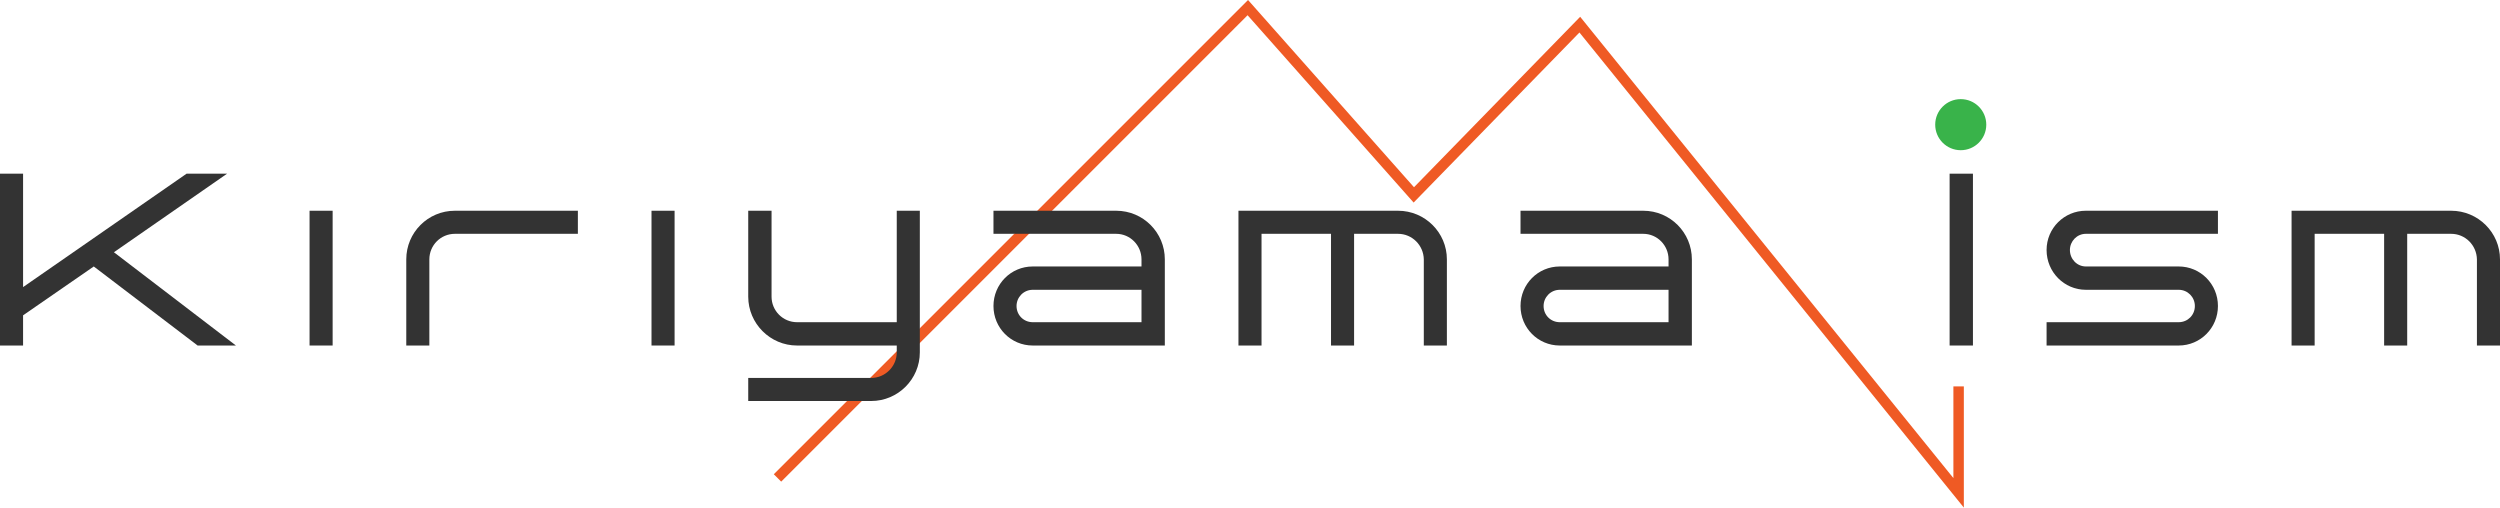
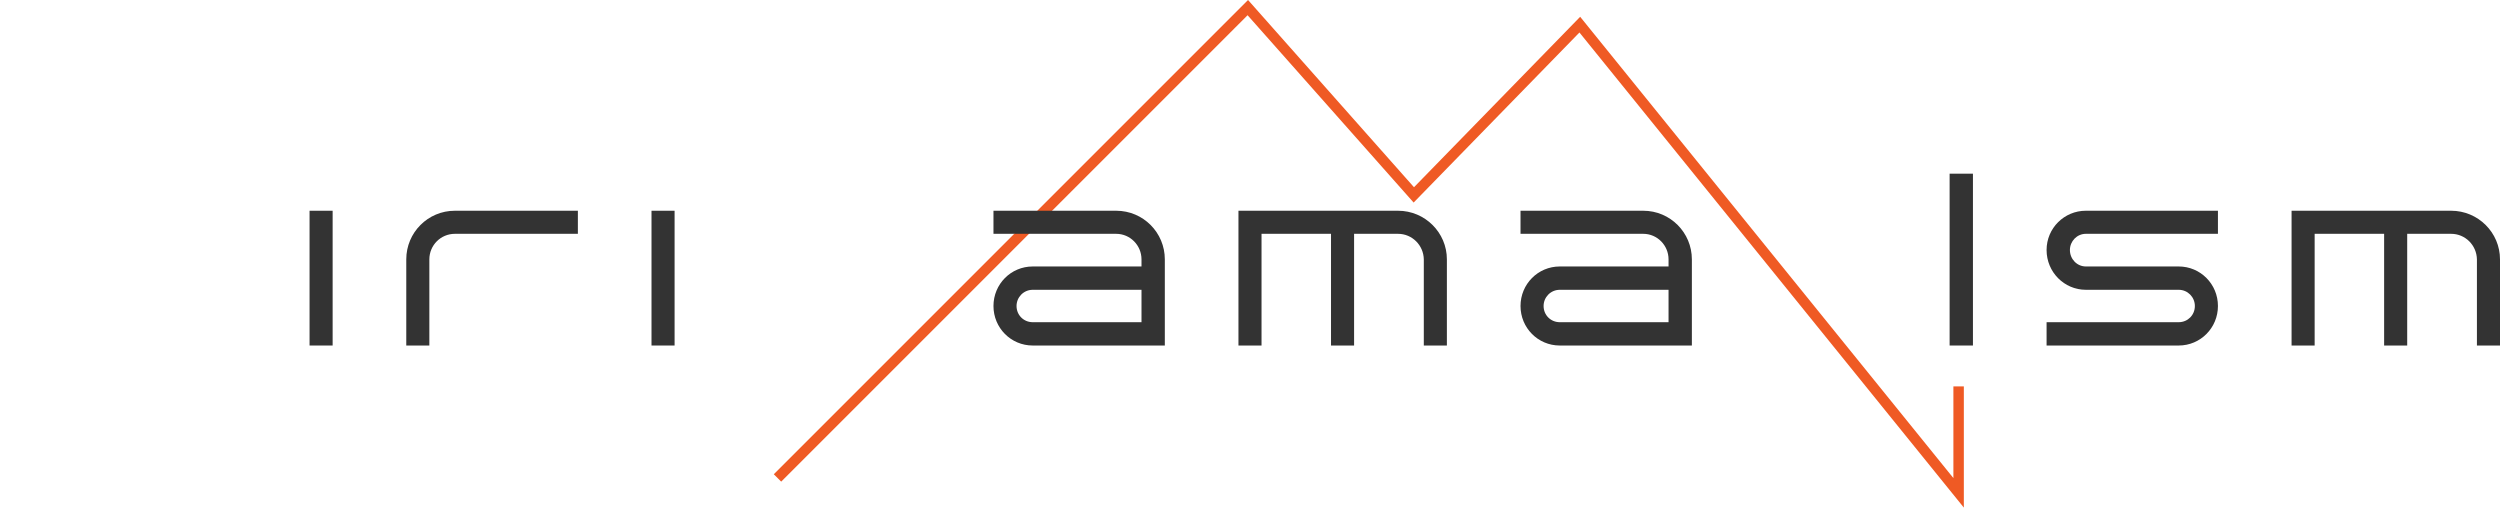
<svg xmlns="http://www.w3.org/2000/svg" id="_イヤー_2" viewBox="0 0 568 115.326">
  <defs>
    <style>.cls-1{fill:#333;}.cls-2{fill:#39b34a;}.cls-3{fill:none;stroke:#ef5a24;stroke-miterlimit:10;stroke-width:2.373px;}</style>
  </defs>
  <g id="_ブジェクト2">
    <g>
      <polyline class="cls-3" points="444.998 87.797 444.998 111.972 358.932 5.598 321.218 44.28 283.503 1.73 176.646 108.588" />
-       <circle class="cls-2" cx="445.481" cy="28.324" r="5.802" />
      <g>
-         <path class="cls-1" d="M25.88,57.308l27.721,21.195h-8.701l-23.594-17.96-16.064,11.1v6.86H0V39.459H5.243v25.769l37.147-25.769h9.203l-25.713,17.849Z" />
        <path class="cls-1" d="M70.331,47.881h5.243v30.621h-5.243v-30.621Z" />
        <path class="cls-1" d="M103.349,47.881h27.944v5.243h-27.944c-3.235,0-5.801,2.622-5.801,5.801v19.577h-5.243v-19.577c0-6.08,4.908-11.044,11.044-11.044Z" />
        <path class="cls-1" d="M148.023,47.881h5.243v30.621h-5.243v-30.621Z" />
-         <path class="cls-1" d="M203.742,47.881h5.243v32.183c0,6.08-4.964,11.043-11.043,11.043h-27.944v-5.242h27.944c3.179,0,5.801-2.622,5.801-5.801v-1.562h-22.645c-6.136,0-11.1-5.019-11.1-11.099v-19.522h5.299v19.522c0,3.18,2.566,5.801,5.801,5.801h22.645v-25.323Z" />
        <path class="cls-1" d="M264.648,58.925v19.577h-30.008c-4.964,0-8.924-4.015-8.924-8.979,0-4.965,3.96-8.981,8.924-8.981h24.709v-1.617c0-3.18-2.565-5.801-5.745-5.801h-27.888v-5.243h27.888c6.136,0,11.044,4.965,11.044,11.044Zm-5.299,6.917h-24.709c-2.064,0-3.681,1.672-3.681,3.681,0,2.063,1.617,3.681,3.681,3.681h24.709v-7.362Z" />
        <path class="cls-1" d="M328.732,58.925v19.577h-5.243v-19.577c-.056-3.18-2.622-5.801-5.856-5.801h-9.984v25.378h-5.243v-25.378h-15.785v25.378h-5.243v-30.621h36.255c6.136,0,11.1,4.965,11.1,11.044Z" />
        <path class="cls-1" d="M384.393,58.925v19.577h-30.007c-4.965,0-8.924-4.015-8.924-8.979,0-4.965,3.96-8.981,8.924-8.981h24.708v-1.617c0-3.18-2.565-5.801-5.745-5.801h-27.888v-5.243h27.888c6.136,0,11.043,4.965,11.043,11.044Zm-5.299,6.917h-24.708c-2.064,0-3.681,1.672-3.681,3.681,0,2.063,1.617,3.681,3.681,3.681h24.708v-7.362Z" />
        <path class="cls-1" d="M442.952,39.459h5.3v39.043h-5.3V39.459Z" />
        <path class="cls-1" d="M503.915,69.523c0,4.964-3.961,8.979-8.924,8.979h-30.008v-5.298h30.008c2.064,0,3.681-1.618,3.681-3.681,0-2.009-1.617-3.681-3.681-3.681h-21.084c-4.908,0-8.924-4.016-8.924-9.037,0-4.965,4.016-8.924,8.924-8.924h30.008v5.243h-30.008c-2.008,0-3.624,1.673-3.624,3.681,0,2.063,1.617,3.737,3.624,3.737h21.084c4.964,0,8.924,4.016,8.924,8.981Z" />
        <path class="cls-1" d="M568,58.925v19.577h-5.243v-19.577c-.057-3.18-2.622-5.801-5.857-5.801h-9.984v25.378h-5.243v-25.378h-15.784v25.378h-5.243v-30.621h36.254c6.136,0,11.1,4.965,11.1,11.044Z" />
      </g>
    </g>
  </g>
</svg>